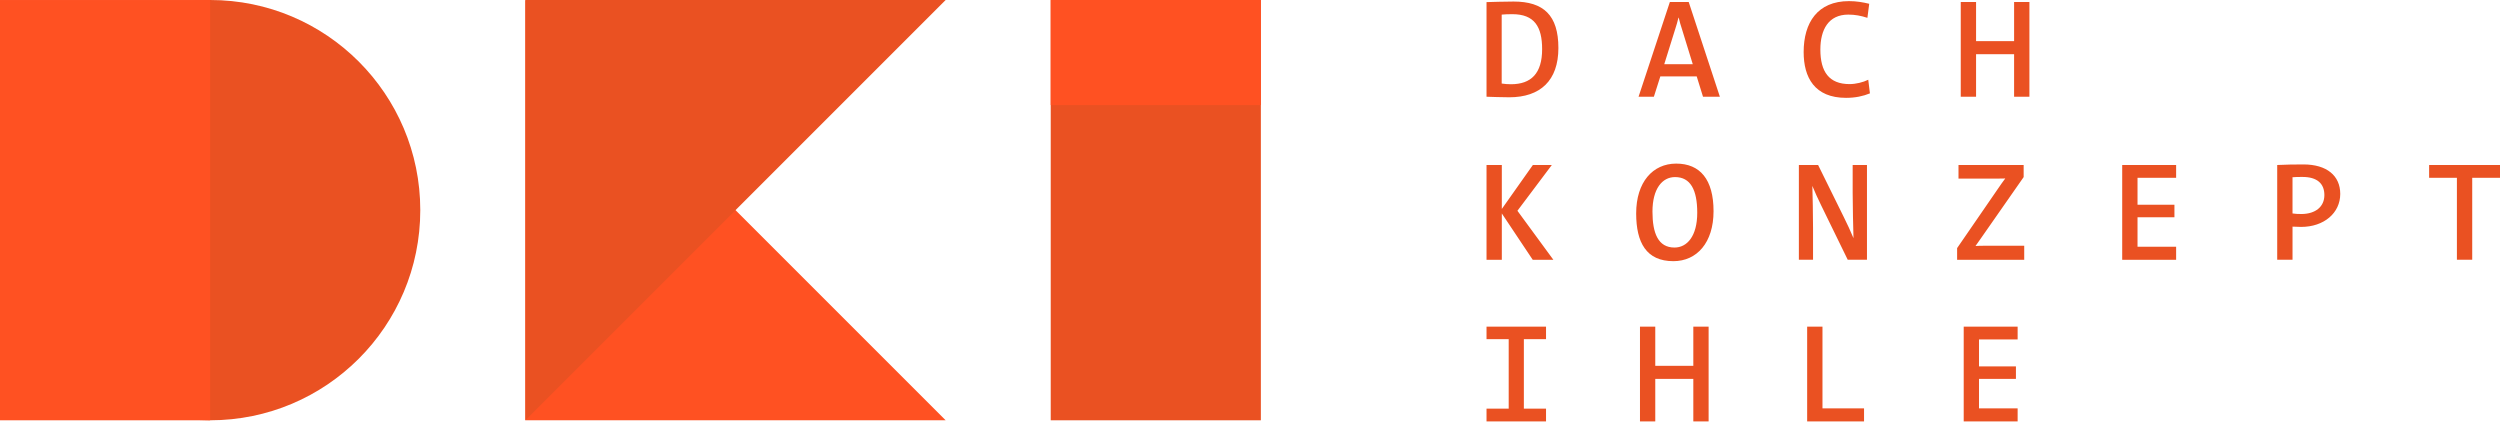
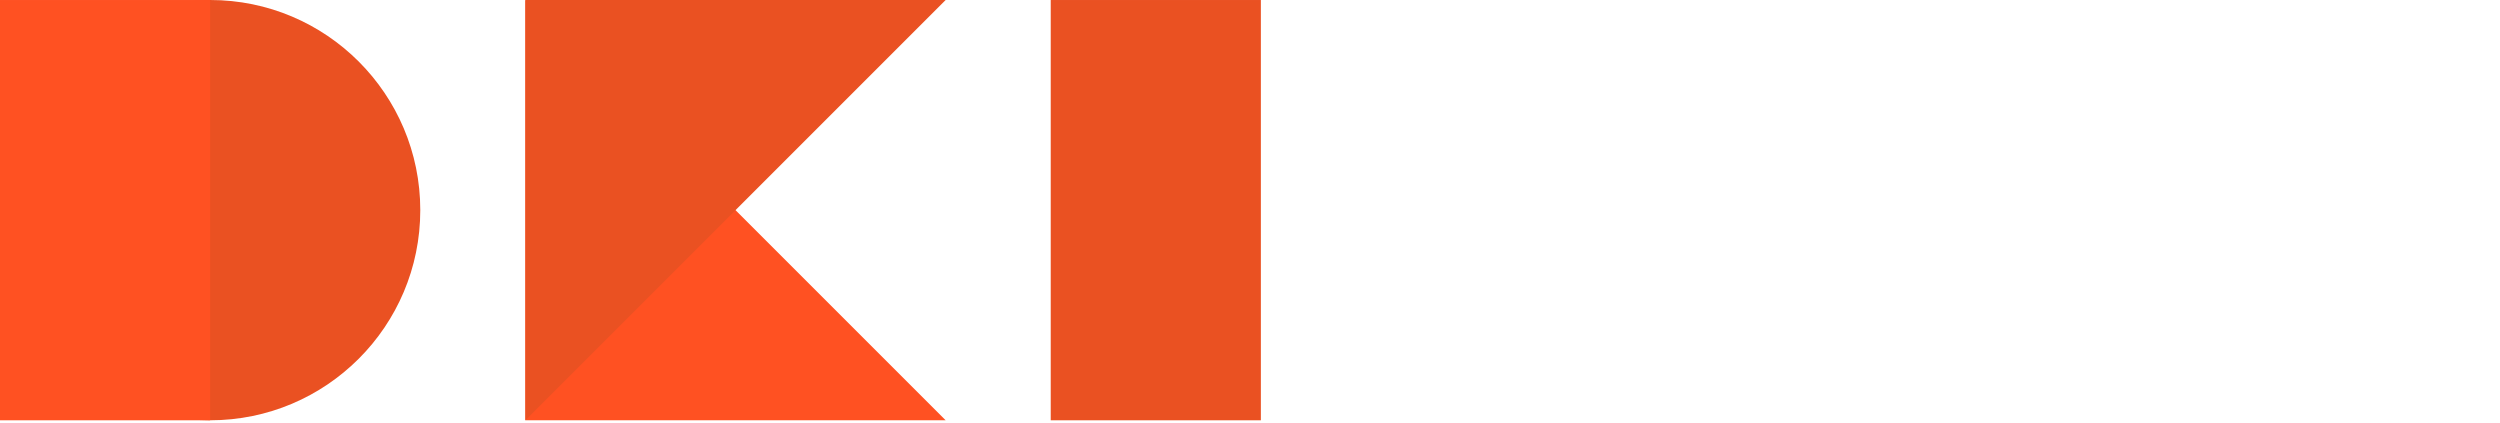
<svg xmlns="http://www.w3.org/2000/svg" xmlns:xlink="http://www.w3.org/1999/xlink" version="1.1" id="Ebene_1" x="0px" y="0px" width="213px" height="36px" viewBox="0 0 213 36" enable-background="new 0 0 213 36" xml:space="preserve">
  <polygon fill="#FF5122" points="44.761,0.001 44.761,35.809 80.57,35.809 " />
  <g>
    <defs>
      <rect id="SVGID_1_" width="213.062" height="35.809" />
    </defs>
    <clipPath id="SVGID_2_">
      <use xlink:href="#SVGID_1_" overflow="visible" />
    </clipPath>
    <path clip-path="url(#SVGID_2_)" fill="#EA5122" d="M17.904,35.809C8.017,35.809,0,27.793,0,17.905C0,8.016,8.017,0,17.904,0   c9.888,0,17.904,8.016,17.904,17.905C35.809,27.793,27.792,35.809,17.904,35.809" />
  </g>
  <rect x="89.522" y="0.001" fill="#EA5122" width="17.904" height="35.808" />
  <rect y="0.001" fill="#FF5122" width="17.905" height="35.808" />
  <polygon fill="#EA5122" points="44.761,0.001 44.761,35.809 80.57,0.001 " />
-   <rect x="89.522" y="0.001" fill="#FF5122" width="17.904" height="8.952" />
-   <path fill="#EA5122" d="M171.902,35.904v-1.111h-3.291v-2.512h3.146v-1.064h-3.146V28.92h3.291v-1.09h-4.594v8.074H171.902z   M158.816,35.904v-1.111h-3.541V27.83h-1.305v8.074H158.816z M145.574,35.904V27.83h-1.303v3.338h-3.242V27.83h-1.303v8.074h1.303  v-3.623h3.242v3.623H145.574z M128.541,28.896v5.92h-1.889v1.088h5.07v-1.088h-1.889v-5.92h1.889V27.83h-5.07v1.066H128.541z" />
  <g>
    <defs>
-       <rect id="SVGID_3_" width="213.062" height="35.809" />
-     </defs>
+       </defs>
    <clipPath id="SVGID_4_">
      <use xlink:href="#SVGID_3_" overflow="visible" />
    </clipPath>
-     <path clip-path="url(#SVGID_4_)" fill="#EA5122" d="M213,15.147v-1.089h-6.039v1.089h2.367v6.985h1.305v-6.985H213z    M198.037,16.619c0,0.993-0.754,1.603-1.938,1.615c-0.299,0-0.574-0.012-0.777-0.048V15.1c0.227-0.024,0.561-0.024,0.859-0.024   C197.426,15.076,198.037,15.649,198.037,16.619 M199.389,16.522c0-1.555-1.148-2.512-3.135-2.512c-0.752,0-1.555,0.012-2.236,0.048   v8.074h1.305v-2.824c0.215,0.012,0.49,0.025,0.729,0.025C198.002,19.334,199.389,18.149,199.389,16.522 M185.406,22.133V21.02   h-3.289v-2.511h3.145v-1.065h-3.145v-2.296h3.289v-1.089h-4.594v8.074H185.406z M172.463,22.133v-1.197h-2.26   c-1.018,0-1.662,0-1.891,0.025c0.156-0.217,0.301-0.432,0.455-0.646l3.648-5.227v-1.029h-5.551v1.16h2.346   c0.717,0,1.291,0,1.637-0.012c-0.215,0.287-0.418,0.574-0.621,0.874l-3.48,5.058v0.994H172.463z M159.066,22.133v-8.074h-1.219   v2.392c0,1.185,0.047,2.883,0.07,3.84c-0.238-0.574-0.537-1.221-0.848-1.843l-2.166-4.39h-1.639v8.074h1.207v-2.715   c0-1.149-0.035-2.751-0.059-3.578c0.227,0.551,0.455,1.053,0.754,1.663l2.26,4.629H159.066z M144.605,18.125   c0,2.009-0.873,2.966-1.938,2.966c-1.4,0-1.877-1.232-1.877-3.062c0-1.938,0.824-2.942,1.924-2.942   C144.031,15.087,144.605,16.176,144.605,18.125 M145.994,17.994c0-2.703-1.148-4.055-3.184-4.055c-1.984,0-3.408,1.567-3.408,4.247   c0,2.475,0.861,4.066,3.17,4.066C144.57,22.252,145.994,20.674,145.994,17.994 M132.346,22.133l-3.062-4.175l2.93-3.899H130.6   l-2.645,3.744v-3.744h-1.303v8.074h1.303v-3.947l2.633,3.947H132.346z" />
-     <path clip-path="url(#SVGID_4_)" fill="#EA5122" d="M172.906,8.242V0.168h-1.305v3.337h-3.24V0.168h-1.305v8.074h1.305V4.617h3.24   v3.625H172.906z M159.318,7.955l-0.143-1.161c-0.432,0.216-1.053,0.371-1.592,0.371c-1.758,0-2.488-1.064-2.488-2.942   c0-1.687,0.682-2.979,2.381-2.979c0.574,0,1.076,0.096,1.627,0.275l0.154-1.196c-0.537-0.131-1.088-0.227-1.721-0.227   c-2.68,0-3.865,1.83-3.865,4.342c0,2.153,0.922,3.899,3.613,3.899C158.074,8.337,158.732,8.194,159.318,7.955 M144.223,5.467   h-2.428l0.945-3.027c0.096-0.299,0.191-0.61,0.264-0.933h0.023c0.072,0.335,0.18,0.67,0.275,0.969L144.223,5.467z M146.533,8.242   l-2.656-8.074h-1.604l-2.668,8.074h1.305l0.551-1.735h3.098l0.537,1.735H146.533z M131.389,4.187c0,2.069-0.934,2.99-2.656,2.99   c-0.322,0-0.525-0.024-0.789-0.06V1.244c0.287-0.024,0.516-0.036,0.91-0.036C130.73,1.208,131.389,2.273,131.389,4.187    M132.775,4.091c0-2.799-1.268-3.959-3.814-3.959c-0.934,0-1.688,0.036-2.309,0.048v8.062c0.621,0.012,1.111,0.047,1.938,0.047   C131.232,8.289,132.775,6.866,132.775,4.091" />
  </g>
</svg>